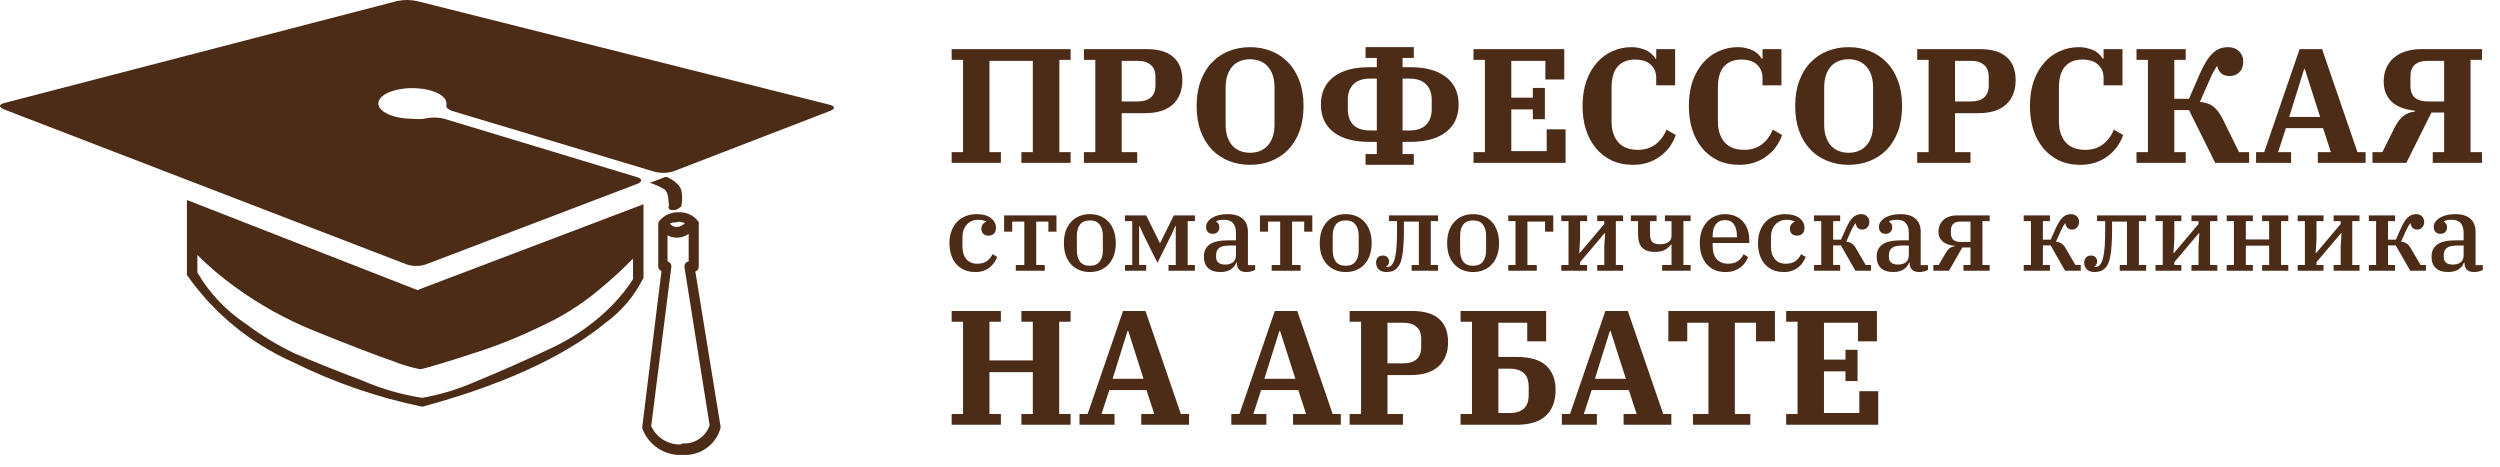
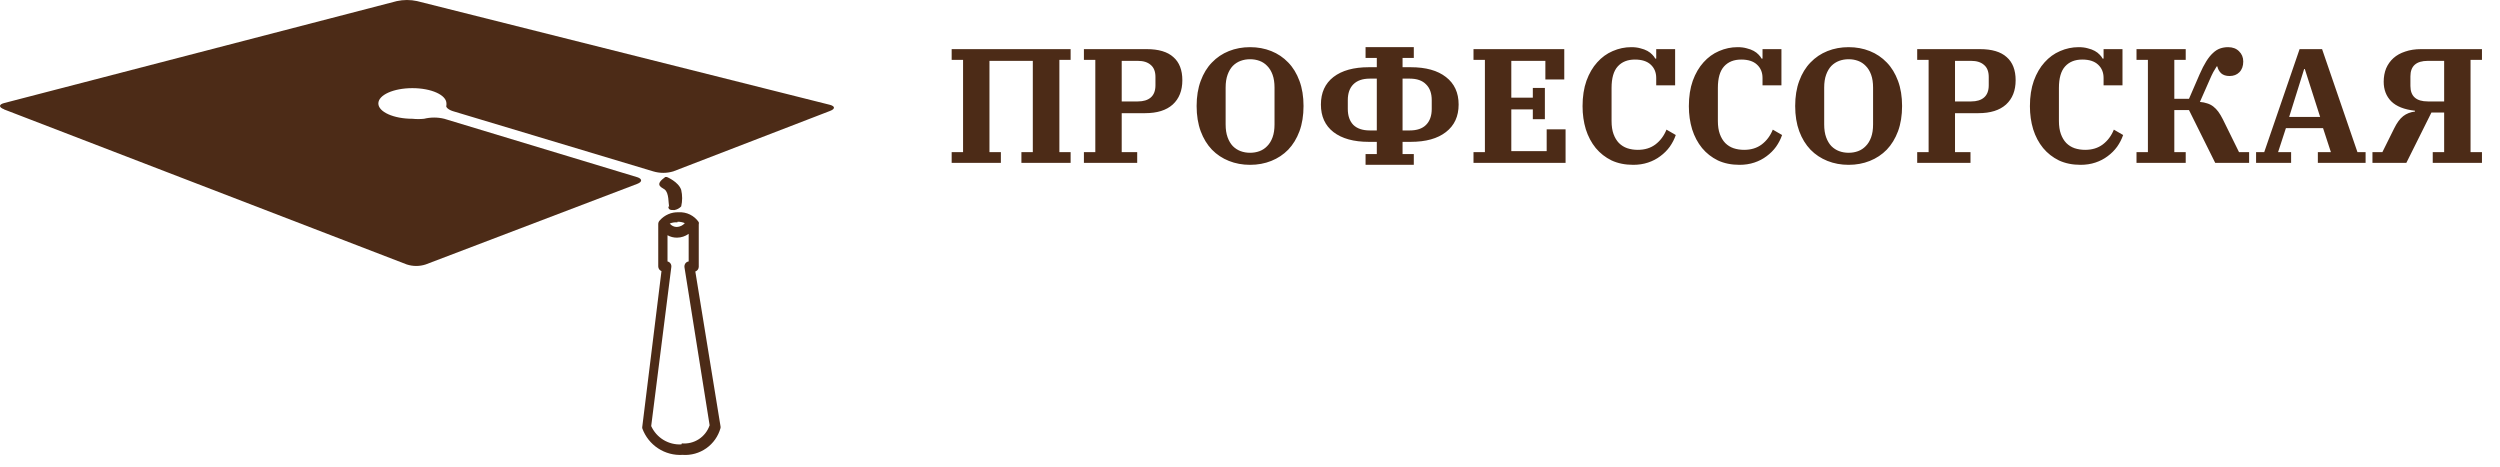
<svg xmlns="http://www.w3.org/2000/svg" width="209" height="39" viewBox="0 0 209 39" fill="none">
  <path d="M0.314 9.137L34.005 22.108C34.519 22.277 35.074 22.277 35.588 22.108L53.276 15.37C53.714 15.202 53.697 14.949 53.276 14.814L37.138 9.929C36.585 9.794 36.007 9.794 35.453 9.929C35.129 9.963 34.801 9.963 34.476 9.929C32.91 9.929 31.63 9.356 31.63 8.649C31.63 7.941 32.893 7.369 34.476 7.369C36.06 7.369 37.323 7.941 37.323 8.649V8.801C37.222 8.952 37.509 9.205 37.963 9.323L54.607 14.326C55.156 14.492 55.742 14.492 56.291 14.326L69.397 9.272C69.835 9.104 69.818 8.885 69.397 8.767L34.864 0.091C34.309 -0.03 33.734 -0.03 33.179 0.091L0.347 8.615C-0.107 8.733 -0.124 8.969 0.347 9.137" fill="#4C2B17" />
-   <path d="M55.87 17.256C55.87 17.593 56.14 17.559 56.392 17.559C56.605 17.518 56.799 17.413 56.948 17.256C57.054 16.802 57.054 16.329 56.948 15.875C56.729 15.201 55.752 14.797 55.752 14.797H55.617L54.32 15.285C54.759 15.415 55.178 15.602 55.567 15.841C55.938 16.145 55.87 16.97 55.938 17.29" fill="#4C2B17" />
+   <path d="M55.87 17.256C55.87 17.593 56.14 17.559 56.392 17.559C56.605 17.518 56.799 17.413 56.948 17.256C57.054 16.802 57.054 16.329 56.948 15.875C56.729 15.201 55.752 14.797 55.752 14.797H55.617C54.759 15.415 55.178 15.602 55.567 15.841C55.938 16.145 55.87 16.97 55.938 17.29" fill="#4C2B17" />
  <path d="M56.967 37.152C56.44 37.181 55.917 37.051 55.466 36.777C55.014 36.503 54.657 36.099 54.44 35.619L56.124 22.311C56.136 22.209 56.109 22.107 56.05 22.023C55.991 21.939 55.904 21.88 55.804 21.856V19.666C56.046 19.801 56.319 19.871 56.596 19.868C56.947 19.866 57.289 19.754 57.573 19.548V21.856C57.476 21.87 57.386 21.918 57.321 21.991C57.282 22.037 57.253 22.091 57.236 22.149C57.219 22.207 57.213 22.267 57.219 22.328L59.325 35.551C59.164 36.028 58.848 36.438 58.426 36.713C58.004 36.988 57.502 37.113 57.001 37.067L56.967 37.152ZM56.647 18.537C56.855 18.533 57.062 18.573 57.253 18.655C57.168 18.751 57.064 18.828 56.949 18.883C56.833 18.938 56.707 18.97 56.579 18.975C56.466 18.975 56.354 18.949 56.252 18.899C56.15 18.85 56.06 18.778 55.99 18.689C56.192 18.605 56.411 18.57 56.63 18.588L56.647 18.537ZM58.129 22.698C58.211 22.671 58.282 22.619 58.333 22.549C58.384 22.48 58.413 22.397 58.416 22.311V18.773C58.431 18.707 58.431 18.638 58.416 18.571C58.23 18.3 57.977 18.081 57.682 17.936C57.387 17.792 57.059 17.726 56.731 17.746C56.436 17.735 56.143 17.789 55.872 17.906C55.601 18.023 55.359 18.198 55.164 18.419C55.123 18.458 55.089 18.505 55.066 18.557C55.043 18.609 55.03 18.666 55.029 18.723V22.277C55.031 22.361 55.057 22.443 55.105 22.512C55.153 22.581 55.221 22.634 55.299 22.665L53.699 35.636C53.684 35.696 53.684 35.76 53.699 35.821C53.948 36.502 54.41 37.085 55.017 37.483C55.624 37.881 56.343 38.072 57.068 38.028C57.773 38.077 58.474 37.88 59.051 37.472C59.628 37.064 60.046 36.468 60.235 35.787C60.244 35.737 60.244 35.686 60.235 35.636L58.129 22.698Z" fill="#4C2B17" />
-   <path d="M53.797 23.305V20.189V17.073L34.896 24.249L15.625 16.719V19.852V22.985C17.863 26.182 20.933 28.704 24.503 30.279C27.928 31.977 31.557 33.229 35.3 34.002C43.37 31.829 47.985 29.151 50.596 27.011C51.944 26.034 53.037 24.745 53.78 23.255L53.797 23.305ZM39.613 31.964C38.23 32.561 36.783 32.996 35.3 33.261C33.56 32.992 31.861 32.499 30.247 31.796C28.023 30.97 25.699 30.01 24.536 29.504C23.138 28.823 21.806 28.011 20.561 27.079C18.897 25.976 17.509 24.506 16.501 22.783C16.501 22.412 16.501 22.109 16.501 21.873C16.501 21.638 16.501 21.452 16.501 21.318C17.489 22.299 18.554 23.2 19.685 24.013C21.695 25.469 23.872 26.679 26.17 27.618C29.337 28.898 31.494 29.724 32.908 30.212C33.627 30.5 34.372 30.72 35.132 30.869C35.3 30.869 37.221 30.313 39.411 29.589C41.44 28.958 43.417 28.17 45.324 27.23C47.008 26.459 48.583 25.468 50.007 24.282C50.989 23.479 51.928 22.625 52.82 21.722L52.921 21.621C52.921 21.806 52.921 22.076 52.921 22.379C52.921 22.682 52.921 23.019 52.921 23.339C52.428 24.099 51.864 24.809 51.236 25.462C49.84 26.889 48.211 28.068 46.419 28.948C43.976 30.111 41.584 31.155 39.613 31.964Z" fill="#4C2B17" />
  <path d="M79.559 12.717H80.512V5.006H79.559V4.107H89.504V5.006H88.564V12.717H89.504V13.616H85.39V12.717H86.343V5.088H82.719V12.717H83.673V13.616H79.559V12.717ZM90.615 12.717H91.568V5.006H90.615V4.107H95.86C96.859 4.107 97.604 4.329 98.094 4.774C98.594 5.21 98.844 5.855 98.844 6.709C98.844 7.572 98.576 8.249 98.04 8.739C97.504 9.22 96.737 9.461 95.737 9.461H93.775V12.717H95.07V13.616H90.615V12.717ZM93.775 8.48H95.124C95.588 8.48 95.946 8.371 96.201 8.153C96.464 7.926 96.596 7.586 96.596 7.131V6.437C96.596 5.982 96.464 5.646 96.201 5.428C95.946 5.201 95.588 5.088 95.124 5.088H93.775V8.48ZM104.507 12.772C104.788 12.772 105.052 12.726 105.297 12.636C105.542 12.545 105.756 12.404 105.937 12.213C106.128 12.022 106.278 11.777 106.387 11.477C106.496 11.178 106.55 10.819 106.55 10.401V7.322C106.55 6.904 106.496 6.546 106.387 6.246C106.278 5.946 106.128 5.701 105.937 5.51C105.756 5.319 105.542 5.179 105.297 5.088C105.052 4.997 104.788 4.952 104.507 4.952C104.225 4.952 103.962 4.997 103.716 5.088C103.471 5.179 103.253 5.319 103.062 5.51C102.881 5.701 102.736 5.946 102.627 6.246C102.518 6.546 102.463 6.904 102.463 7.322V10.401C102.463 10.819 102.518 11.178 102.627 11.477C102.736 11.777 102.881 12.022 103.062 12.213C103.253 12.404 103.471 12.545 103.716 12.636C103.962 12.726 104.225 12.772 104.507 12.772ZM104.507 13.78C103.871 13.78 103.28 13.671 102.736 13.453C102.191 13.235 101.718 12.922 101.319 12.513C100.919 12.095 100.606 11.582 100.379 10.973C100.152 10.356 100.038 9.652 100.038 8.862C100.038 8.071 100.152 7.372 100.379 6.764C100.606 6.146 100.919 5.633 101.319 5.224C101.718 4.806 102.191 4.488 102.736 4.27C103.28 4.052 103.871 3.943 104.507 3.943C105.142 3.943 105.733 4.052 106.278 4.27C106.823 4.488 107.295 4.806 107.695 5.224C108.094 5.633 108.408 6.146 108.635 6.764C108.862 7.372 108.975 8.071 108.975 8.862C108.975 9.652 108.862 10.356 108.635 10.973C108.408 11.582 108.094 12.095 107.695 12.513C107.295 12.922 106.823 13.235 106.278 13.453C105.733 13.671 105.142 13.78 104.507 13.78ZM114.161 12.881H115.101V11.859H114.434C113.171 11.859 112.186 11.586 111.477 11.041C110.778 10.496 110.428 9.729 110.428 8.739C110.428 7.749 110.778 6.982 111.477 6.437C112.186 5.892 113.171 5.619 114.434 5.619H115.101V4.843H114.161V3.943H118.194V4.843H117.254V5.619H117.935C119.198 5.619 120.179 5.892 120.878 6.437C121.586 6.982 121.941 7.749 121.941 8.739C121.941 9.729 121.586 10.496 120.878 11.041C120.179 11.586 119.198 11.859 117.935 11.859H117.254V12.881H118.194V13.78H114.161V12.881ZM115.101 10.905V6.573H114.515C113.916 6.573 113.457 6.732 113.139 7.05C112.831 7.358 112.676 7.799 112.676 8.371V9.107C112.676 9.679 112.831 10.124 113.139 10.442C113.457 10.751 113.916 10.905 114.515 10.905H115.101ZM117.853 10.905C118.453 10.905 118.907 10.751 119.216 10.442C119.534 10.124 119.693 9.679 119.693 9.107V8.371C119.693 7.799 119.534 7.358 119.216 7.05C118.907 6.732 118.453 6.573 117.853 6.573H117.254V10.905H117.853ZM123.185 12.717H124.138V5.006H123.185V4.107H130.773V6.641H129.193V5.088H126.345V8.167H128.144V7.349H129.152V9.965H128.144V9.148H126.345V12.636H129.302V10.81H130.882V13.616H123.185V12.717ZM136.539 13.78C135.858 13.78 135.254 13.657 134.727 13.412C134.209 13.158 133.769 12.813 133.405 12.377C133.042 11.932 132.765 11.409 132.574 10.81C132.393 10.21 132.302 9.566 132.302 8.875C132.302 8.076 132.411 7.368 132.629 6.75C132.856 6.132 133.156 5.619 133.528 5.21C133.9 4.793 134.332 4.479 134.822 4.27C135.322 4.052 135.839 3.943 136.375 3.943C136.666 3.943 136.92 3.975 137.138 4.039C137.365 4.093 137.561 4.166 137.724 4.257C137.888 4.348 138.024 4.452 138.133 4.57C138.242 4.679 138.324 4.788 138.378 4.897H138.46V4.107H140.04V7.131H138.46V6.518C138.46 6.055 138.305 5.683 137.997 5.401C137.697 5.12 137.256 4.979 136.675 4.979C136.067 4.979 135.59 5.17 135.245 5.551C134.899 5.932 134.727 6.532 134.727 7.349V10.115C134.727 10.542 134.781 10.905 134.89 11.205C134.999 11.505 135.149 11.754 135.34 11.954C135.54 12.154 135.771 12.299 136.035 12.39C136.307 12.481 136.602 12.527 136.92 12.527C137.502 12.527 137.992 12.377 138.392 12.077C138.8 11.768 139.109 11.355 139.318 10.837L140.095 11.287C139.977 11.632 139.809 11.959 139.591 12.268C139.373 12.567 139.109 12.831 138.8 13.058C138.501 13.285 138.16 13.462 137.779 13.589C137.397 13.716 136.984 13.78 136.539 13.78ZM145.426 13.78C144.745 13.78 144.141 13.657 143.614 13.412C143.097 13.158 142.656 12.813 142.293 12.377C141.93 11.932 141.653 11.409 141.462 10.81C141.28 10.21 141.189 9.566 141.189 8.875C141.189 8.076 141.298 7.368 141.516 6.75C141.743 6.132 142.043 5.619 142.415 5.21C142.788 4.793 143.219 4.479 143.71 4.27C144.209 4.052 144.727 3.943 145.263 3.943C145.554 3.943 145.808 3.975 146.026 4.039C146.253 4.093 146.448 4.166 146.612 4.257C146.775 4.348 146.911 4.452 147.02 4.57C147.129 4.679 147.211 4.788 147.266 4.897H147.347V4.107H148.928V7.131H147.347V6.518C147.347 6.055 147.193 5.683 146.884 5.401C146.584 5.12 146.144 4.979 145.563 4.979C144.954 4.979 144.477 5.17 144.132 5.551C143.787 5.932 143.614 6.532 143.614 7.349V10.115C143.614 10.542 143.669 10.905 143.778 11.205C143.887 11.505 144.037 11.754 144.227 11.954C144.427 12.154 144.659 12.299 144.922 12.39C145.195 12.481 145.49 12.527 145.808 12.527C146.389 12.527 146.88 12.377 147.279 12.077C147.688 11.768 147.997 11.355 148.206 10.837L148.982 11.287C148.864 11.632 148.696 11.959 148.478 12.268C148.26 12.567 147.997 12.831 147.688 13.058C147.388 13.285 147.048 13.462 146.666 13.589C146.285 13.716 145.871 13.78 145.426 13.78ZM154.545 12.772C154.827 12.772 155.09 12.726 155.336 12.636C155.581 12.545 155.794 12.404 155.976 12.213C156.167 12.022 156.317 11.777 156.426 11.477C156.535 11.178 156.589 10.819 156.589 10.401V7.322C156.589 6.904 156.535 6.546 156.426 6.246C156.317 5.946 156.167 5.701 155.976 5.51C155.794 5.319 155.581 5.179 155.336 5.088C155.09 4.997 154.827 4.952 154.545 4.952C154.264 4.952 154.001 4.997 153.755 5.088C153.51 5.179 153.292 5.319 153.101 5.51C152.92 5.701 152.774 5.946 152.665 6.246C152.556 6.546 152.502 6.904 152.502 7.322V10.401C152.502 10.819 152.556 11.178 152.665 11.477C152.774 11.777 152.92 12.022 153.101 12.213C153.292 12.404 153.51 12.545 153.755 12.636C154.001 12.726 154.264 12.772 154.545 12.772ZM154.545 13.78C153.91 13.78 153.319 13.671 152.774 13.453C152.229 13.235 151.757 12.922 151.357 12.513C150.958 12.095 150.644 11.582 150.417 10.973C150.19 10.356 150.077 9.652 150.077 8.862C150.077 8.071 150.19 7.372 150.417 6.764C150.644 6.146 150.958 5.633 151.357 5.224C151.757 4.806 152.229 4.488 152.774 4.27C153.319 4.052 153.91 3.943 154.545 3.943C155.181 3.943 155.772 4.052 156.317 4.27C156.862 4.488 157.334 4.806 157.734 5.224C158.133 5.633 158.446 6.146 158.674 6.764C158.901 7.372 159.014 8.071 159.014 8.862C159.014 9.652 158.901 10.356 158.674 10.973C158.446 11.582 158.133 12.095 157.734 12.513C157.334 12.922 156.862 13.235 156.317 13.453C155.772 13.671 155.181 13.78 154.545 13.78ZM160.278 12.717H161.232V5.006H160.278V4.107H165.523C166.522 4.107 167.267 4.329 167.758 4.774C168.257 5.21 168.507 5.855 168.507 6.709C168.507 7.572 168.239 8.249 167.703 8.739C167.167 9.22 166.4 9.461 165.401 9.461H163.439V12.717H164.733V13.616H160.278V12.717ZM163.439 8.48H164.788C165.251 8.48 165.61 8.371 165.864 8.153C166.127 7.926 166.259 7.586 166.259 7.131V6.437C166.259 5.982 166.127 5.646 165.864 5.428C165.61 5.201 165.251 5.088 164.788 5.088H163.439V8.48ZM173.938 13.78C173.257 13.78 172.653 13.657 172.126 13.412C171.609 13.158 171.168 12.813 170.805 12.377C170.441 11.932 170.164 11.409 169.974 10.81C169.792 10.21 169.701 9.566 169.701 8.875C169.701 8.076 169.81 7.368 170.028 6.75C170.255 6.132 170.555 5.619 170.927 5.21C171.3 4.793 171.731 4.479 172.222 4.27C172.721 4.052 173.239 3.943 173.775 3.943C174.065 3.943 174.32 3.975 174.538 4.039C174.765 4.093 174.96 4.166 175.124 4.257C175.287 4.348 175.423 4.452 175.532 4.57C175.641 4.679 175.723 4.788 175.778 4.897H175.859V4.107H177.44V7.131H175.859V6.518C175.859 6.055 175.705 5.683 175.396 5.401C175.096 5.12 174.656 4.979 174.075 4.979C173.466 4.979 172.989 5.17 172.644 5.551C172.299 5.932 172.126 6.532 172.126 7.349V10.115C172.126 10.542 172.181 10.905 172.29 11.205C172.399 11.505 172.549 11.754 172.739 11.954C172.939 12.154 173.171 12.299 173.434 12.39C173.707 12.481 174.002 12.527 174.32 12.527C174.901 12.527 175.391 12.377 175.791 12.077C176.2 11.768 176.509 11.355 176.718 10.837L177.494 11.287C177.376 11.632 177.208 11.959 176.99 12.268C176.772 12.567 176.509 12.831 176.2 13.058C175.9 13.285 175.56 13.462 175.178 13.589C174.797 13.716 174.383 13.78 173.938 13.78ZM178.612 12.717H179.565V5.006H178.612V4.107H182.726V5.006H181.773V8.262H182.999L183.884 6.219C184.075 5.783 184.261 5.419 184.443 5.129C184.625 4.838 184.811 4.606 185.001 4.434C185.192 4.252 185.392 4.125 185.601 4.052C185.81 3.98 186.032 3.943 186.268 3.943C186.65 3.943 186.954 4.057 187.181 4.284C187.417 4.511 187.536 4.797 187.536 5.142C187.536 5.524 187.427 5.823 187.209 6.041C187 6.25 186.727 6.355 186.391 6.355C186.091 6.355 185.855 6.278 185.683 6.123C185.519 5.96 185.415 5.769 185.369 5.551H185.315C185.233 5.678 185.138 5.837 185.029 6.028C184.929 6.219 184.829 6.432 184.729 6.668L183.912 8.521C184.139 8.539 184.343 8.58 184.525 8.644C184.706 8.698 184.874 8.784 185.029 8.902C185.183 9.021 185.324 9.166 185.451 9.338C185.578 9.511 185.705 9.724 185.833 9.979L187.181 12.717H188.026V13.616H185.192L182.999 9.202H181.773V12.717H182.726V13.616H178.612V12.717ZM188.608 12.717H189.29L192.246 4.107H194.126L197.082 12.717H197.764V13.616H193.772V12.717H194.862L194.208 10.714H191.101L190.448 12.717H191.537V13.616H188.608V12.717ZM191.374 9.774H193.963L192.682 5.769H192.627L191.374 9.774ZM198.337 12.717H199.168L200.149 10.742C200.385 10.26 200.639 9.915 200.912 9.706C201.184 9.497 201.511 9.37 201.892 9.325V9.257C200.993 9.157 200.33 8.893 199.903 8.467C199.486 8.04 199.277 7.495 199.277 6.832C199.277 6.423 199.345 6.051 199.481 5.714C199.626 5.378 199.831 5.092 200.094 4.856C200.357 4.62 200.684 4.438 201.075 4.311C201.466 4.175 201.906 4.107 202.397 4.107H207.492V5.006H206.538V12.717H207.492V13.616H203.377V12.717H204.331V9.407H203.268L201.17 13.616H198.337V12.717ZM204.331 5.088H202.969C201.997 5.088 201.511 5.519 201.511 6.382V7.186C201.511 8.049 201.997 8.48 202.969 8.48H204.331V5.088Z" fill="#4C2B17" />
-   <path d="M81.546 22.742C81.196 22.742 80.884 22.683 80.612 22.564C80.345 22.445 80.119 22.279 79.935 22.066C79.752 21.852 79.612 21.597 79.517 21.301C79.422 21.004 79.375 20.678 79.375 20.322C79.375 19.943 79.431 19.605 79.544 19.308C79.657 19.006 79.814 18.75 80.016 18.543C80.217 18.335 80.454 18.178 80.727 18.071C81.006 17.959 81.308 17.902 81.635 17.902C82.145 17.902 82.542 18.009 82.827 18.223C83.117 18.436 83.263 18.709 83.263 19.041C83.263 19.249 83.206 19.412 83.094 19.53C82.981 19.643 82.83 19.699 82.64 19.699C82.444 19.699 82.296 19.646 82.195 19.539C82.094 19.427 82.044 19.287 82.044 19.121C82.044 18.985 82.079 18.866 82.151 18.765C82.222 18.664 82.314 18.59 82.427 18.543V18.498C82.355 18.469 82.266 18.442 82.16 18.418C82.053 18.389 81.919 18.374 81.759 18.374C81.564 18.374 81.386 18.409 81.225 18.481C81.065 18.552 80.929 18.653 80.816 18.783C80.704 18.908 80.615 19.059 80.549 19.237C80.49 19.415 80.46 19.613 80.46 19.833V20.607C80.46 21.052 80.57 21.405 80.79 21.666C81.009 21.921 81.308 22.048 81.688 22.048C82.044 22.048 82.32 21.971 82.515 21.817C82.717 21.663 82.871 21.473 82.978 21.247L83.361 21.479C83.307 21.633 83.23 21.784 83.129 21.932C83.028 22.081 82.904 22.217 82.756 22.342C82.607 22.46 82.432 22.558 82.231 22.635C82.029 22.706 81.801 22.742 81.546 22.742ZM84.921 22.155H85.633V18.525H84.619V19.37H83.943V18.009H88.32V19.37H87.644V18.525H86.629V22.155H87.341V22.635H84.921V22.155ZM91.111 22.217C91.485 22.217 91.758 22.102 91.93 21.87C92.108 21.639 92.197 21.33 92.197 20.945V19.699C92.197 19.314 92.108 19.006 91.93 18.774C91.758 18.543 91.485 18.427 91.111 18.427C90.738 18.427 90.462 18.543 90.284 18.774C90.112 19.006 90.026 19.314 90.026 19.699V20.945C90.026 21.33 90.112 21.639 90.284 21.87C90.462 22.102 90.738 22.217 91.111 22.217ZM91.111 22.742C90.785 22.742 90.489 22.686 90.222 22.573C89.955 22.46 89.726 22.3 89.537 22.093C89.347 21.885 89.198 21.633 89.092 21.336C88.991 21.034 88.941 20.696 88.941 20.322C88.941 19.948 88.991 19.613 89.092 19.317C89.198 19.014 89.347 18.759 89.537 18.552C89.726 18.344 89.955 18.184 90.222 18.071C90.489 17.959 90.785 17.902 91.111 17.902C91.438 17.902 91.734 17.959 92.001 18.071C92.268 18.184 92.496 18.344 92.686 18.552C92.876 18.759 93.021 19.014 93.122 19.317C93.229 19.613 93.282 19.948 93.282 20.322C93.282 20.696 93.229 21.034 93.122 21.336C93.021 21.633 92.876 21.885 92.686 22.093C92.496 22.3 92.268 22.46 92.001 22.573C91.734 22.686 91.438 22.742 91.111 22.742ZM94.049 22.155H94.654V18.489H94.049V18.009H95.82L96.959 20.304H96.994L98.133 18.009H99.894V18.489H99.29V22.155H99.894V22.635H97.688V22.155H98.293V18.89H98.257L97.955 19.575L96.763 21.968L95.571 19.575L95.268 18.89H95.233V22.155H95.82V22.635H94.049V22.155ZM102.039 22.742C101.577 22.742 101.227 22.629 100.99 22.404C100.758 22.173 100.643 21.858 100.643 21.461C100.643 21.01 100.803 20.669 101.123 20.438C101.443 20.206 101.965 20.091 102.689 20.091H103.329V19.486C103.329 19.124 103.249 18.848 103.089 18.659C102.929 18.469 102.677 18.374 102.333 18.374C102.042 18.374 101.823 18.415 101.675 18.498V18.534C101.74 18.564 101.799 18.617 101.852 18.694C101.912 18.765 101.941 18.866 101.941 18.997C101.941 19.163 101.891 19.296 101.79 19.397C101.695 19.498 101.556 19.548 101.372 19.548C101.218 19.548 101.087 19.498 100.981 19.397C100.88 19.29 100.829 19.148 100.829 18.97C100.829 18.834 100.868 18.703 100.945 18.578C101.028 18.448 101.147 18.332 101.301 18.232C101.455 18.131 101.642 18.051 101.861 17.991C102.087 17.932 102.345 17.902 102.635 17.902C103.193 17.902 103.614 18.033 103.899 18.294C104.183 18.555 104.326 18.919 104.326 19.388V22.164H104.931V22.564C104.848 22.611 104.741 22.653 104.61 22.689C104.48 22.724 104.341 22.742 104.192 22.742C103.919 22.742 103.718 22.674 103.587 22.537C103.463 22.395 103.4 22.214 103.4 21.995V21.95H103.356C103.314 22.051 103.261 22.149 103.196 22.244C103.131 22.333 103.045 22.416 102.938 22.493C102.837 22.57 102.712 22.629 102.564 22.671C102.416 22.718 102.241 22.742 102.039 22.742ZM102.431 22.119C102.692 22.119 102.905 22.057 103.071 21.932C103.243 21.808 103.329 21.603 103.329 21.319V20.527H102.796C102.374 20.527 102.081 20.595 101.915 20.731C101.749 20.868 101.666 21.064 101.666 21.319V21.488C101.666 21.701 101.734 21.861 101.87 21.968C102.007 22.069 102.194 22.119 102.431 22.119ZM106.311 22.155H107.023V18.525H106.008V19.37H105.332V18.009H109.709V19.37H109.033V18.525H108.019V22.155H108.731V22.635H106.311V22.155ZM112.501 22.217C112.875 22.217 113.147 22.102 113.319 21.87C113.497 21.639 113.586 21.33 113.586 20.945V19.699C113.586 19.314 113.497 19.006 113.319 18.774C113.147 18.543 112.875 18.427 112.501 18.427C112.127 18.427 111.851 18.543 111.674 18.774C111.502 19.006 111.416 19.314 111.416 19.699V20.945C111.416 21.33 111.502 21.639 111.674 21.87C111.851 22.102 112.127 22.217 112.501 22.217ZM112.501 22.742C112.175 22.742 111.878 22.686 111.611 22.573C111.344 22.46 111.116 22.3 110.926 22.093C110.736 21.885 110.588 21.633 110.481 21.336C110.381 21.034 110.33 20.696 110.33 20.322C110.33 19.948 110.381 19.613 110.481 19.317C110.588 19.014 110.736 18.759 110.926 18.552C111.116 18.344 111.344 18.184 111.611 18.071C111.878 17.959 112.175 17.902 112.501 17.902C112.827 17.902 113.124 17.959 113.391 18.071C113.657 18.184 113.886 18.344 114.076 18.552C114.265 18.759 114.411 19.014 114.512 19.317C114.618 19.613 114.672 19.948 114.672 20.322C114.672 20.696 114.618 21.034 114.512 21.336C114.411 21.633 114.265 21.885 114.076 22.093C113.886 22.3 113.657 22.46 113.391 22.573C113.124 22.686 112.827 22.742 112.501 22.742ZM115.911 22.742C115.626 22.742 115.409 22.668 115.261 22.52C115.113 22.365 115.039 22.181 115.039 21.968C115.039 21.784 115.089 21.639 115.19 21.532C115.291 21.419 115.43 21.363 115.608 21.363C115.768 21.363 115.893 21.41 115.982 21.505C116.077 21.594 116.124 21.713 116.124 21.861C116.124 21.962 116.1 22.048 116.053 22.119C116.011 22.19 115.958 22.241 115.893 22.27V22.306C115.911 22.312 115.928 22.315 115.946 22.315C115.97 22.315 115.991 22.315 116.009 22.315C116.127 22.315 116.231 22.27 116.32 22.181C116.385 22.116 116.444 22.027 116.498 21.915C116.557 21.802 116.608 21.636 116.649 21.416C116.697 21.191 116.732 20.9 116.756 20.545C116.78 20.183 116.791 19.72 116.791 19.157V18.489H116.115V18.009H120.217V18.489H119.612V22.155H120.217V22.635H118.01V22.155H118.615V18.525H117.37V19.121C117.37 19.691 117.355 20.165 117.325 20.545C117.301 20.924 117.263 21.238 117.21 21.488C117.162 21.737 117.1 21.935 117.023 22.084C116.946 22.226 116.857 22.348 116.756 22.448C116.655 22.549 116.53 22.623 116.382 22.671C116.24 22.718 116.083 22.742 115.911 22.742ZM123.152 22.217C123.526 22.217 123.799 22.102 123.971 21.87C124.149 21.639 124.238 21.33 124.238 20.945V19.699C124.238 19.314 124.149 19.006 123.971 18.774C123.799 18.543 123.526 18.427 123.152 18.427C122.779 18.427 122.503 18.543 122.325 18.774C122.153 19.006 122.067 19.314 122.067 19.699V20.945C122.067 21.33 122.153 21.639 122.325 21.87C122.503 22.102 122.779 22.217 123.152 22.217ZM123.152 22.742C122.826 22.742 122.53 22.686 122.263 22.573C121.996 22.46 121.768 22.3 121.578 22.093C121.388 21.885 121.24 21.633 121.133 21.336C121.032 21.034 120.982 20.696 120.982 20.322C120.982 19.948 121.032 19.613 121.133 19.317C121.24 19.014 121.388 18.759 121.578 18.552C121.768 18.344 121.996 18.184 122.263 18.071C122.53 17.959 122.826 17.902 123.152 17.902C123.479 17.902 123.775 17.959 124.042 18.071C124.309 18.184 124.537 18.344 124.727 18.552C124.917 18.759 125.062 19.014 125.163 19.317C125.27 19.613 125.323 19.948 125.323 20.322C125.323 20.696 125.27 21.034 125.163 21.336C125.062 21.633 124.917 21.885 124.727 22.093C124.537 22.3 124.309 22.46 124.042 22.573C123.775 22.686 123.479 22.742 123.152 22.742ZM126.091 22.155H126.696V18.489H126.091V18.009H129.854V19.37H129.169V18.525H127.692V22.155H128.475V22.635H126.091V22.155ZM130.522 22.155H131.127V18.489H130.522V18.009H132.683V18.489H132.096V20.002L132.025 21.158H132.061L134.116 18.73V18.489H133.529V18.009H135.69V18.489H135.085V22.155H135.69V22.635H133.529V22.155H134.116V20.642L134.187 19.486H134.151L132.096 21.915V22.155H132.683V22.635H130.522V22.155ZM138.955 22.155H139.738V20.429H139.702C139.554 20.631 139.373 20.788 139.16 20.9C138.946 21.007 138.679 21.061 138.359 21.061C137.879 21.061 137.523 20.945 137.291 20.714C137.06 20.476 136.944 20.106 136.944 19.602V18.489H136.339V18.009H138.492V18.489H137.941V19.539C137.941 19.86 138.003 20.088 138.128 20.224C138.258 20.355 138.475 20.42 138.777 20.42C139.062 20.42 139.293 20.361 139.471 20.242C139.649 20.123 139.738 19.96 139.738 19.753V18.489H139.186V18.009H141.339V18.489H140.734V22.155H141.339V22.635H138.955V22.155ZM144.264 22.742C143.92 22.742 143.615 22.686 143.348 22.573C143.081 22.454 142.856 22.288 142.672 22.075C142.488 21.861 142.345 21.606 142.245 21.31C142.15 21.013 142.102 20.684 142.102 20.322C142.102 19.954 142.153 19.622 142.254 19.326C142.36 19.029 142.506 18.777 142.689 18.57C142.879 18.356 143.102 18.193 143.357 18.08C143.618 17.962 143.902 17.902 144.211 17.902C144.525 17.902 144.807 17.956 145.056 18.062C145.305 18.163 145.516 18.309 145.688 18.498C145.866 18.688 146.002 18.916 146.097 19.183C146.192 19.45 146.239 19.747 146.239 20.073V20.313H143.179V20.598C143.179 21.061 143.294 21.419 143.526 21.674C143.757 21.924 144.068 22.048 144.46 22.048C144.804 22.048 145.08 21.974 145.287 21.826C145.501 21.672 145.658 21.482 145.759 21.256L146.141 21.488C146.088 21.642 146.008 21.793 145.901 21.941C145.8 22.09 145.673 22.223 145.519 22.342C145.364 22.46 145.183 22.558 144.976 22.635C144.768 22.706 144.531 22.742 144.264 22.742ZM143.179 19.842H145.207V19.744C145.207 19.317 145.124 18.988 144.958 18.756C144.798 18.519 144.549 18.401 144.211 18.401C143.879 18.401 143.624 18.516 143.446 18.747C143.268 18.973 143.179 19.299 143.179 19.726V19.842ZM149.138 22.742C148.788 22.742 148.477 22.683 148.204 22.564C147.937 22.445 147.712 22.279 147.528 22.066C147.344 21.852 147.205 21.597 147.11 21.301C147.015 21.004 146.968 20.678 146.968 20.322C146.968 19.943 147.024 19.605 147.137 19.308C147.249 19.006 147.407 18.75 147.608 18.543C147.81 18.335 148.047 18.178 148.32 18.071C148.599 17.959 148.901 17.902 149.227 17.902C149.737 17.902 150.135 18.009 150.419 18.223C150.71 18.436 150.855 18.709 150.855 19.041C150.855 19.249 150.799 19.412 150.686 19.53C150.574 19.643 150.422 19.699 150.233 19.699C150.037 19.699 149.889 19.646 149.788 19.539C149.687 19.427 149.637 19.287 149.637 19.121C149.637 18.985 149.672 18.866 149.743 18.765C149.815 18.664 149.906 18.59 150.019 18.543V18.498C149.948 18.469 149.859 18.442 149.752 18.418C149.645 18.389 149.512 18.374 149.352 18.374C149.156 18.374 148.978 18.409 148.818 18.481C148.658 18.552 148.522 18.653 148.409 18.783C148.296 18.908 148.207 19.059 148.142 19.237C148.083 19.415 148.053 19.613 148.053 19.833V20.607C148.053 21.052 148.163 21.405 148.382 21.666C148.602 21.921 148.901 22.048 149.281 22.048C149.637 22.048 149.912 21.971 150.108 21.817C150.31 21.663 150.464 21.473 150.571 21.247L150.953 21.479C150.9 21.633 150.823 21.784 150.722 21.932C150.621 22.081 150.497 22.217 150.348 22.342C150.2 22.46 150.025 22.558 149.823 22.635C149.622 22.706 149.393 22.742 149.138 22.742ZM151.651 22.155H152.256V18.489H151.651V18.009H153.839V18.489H153.252V20.038H153.902L154.347 19.05C154.536 18.629 154.729 18.332 154.925 18.16C155.121 17.988 155.343 17.902 155.592 17.902C155.8 17.902 155.966 17.965 156.09 18.089C156.215 18.208 156.277 18.362 156.277 18.552C156.277 18.741 156.221 18.896 156.108 19.014C156.001 19.133 155.865 19.192 155.699 19.192C155.539 19.192 155.411 19.148 155.316 19.059C155.221 18.964 155.162 18.836 155.138 18.676H155.103C155.049 18.747 154.993 18.834 154.934 18.934C154.874 19.035 154.815 19.151 154.756 19.281L154.347 20.206C154.536 20.224 154.694 20.278 154.818 20.367C154.949 20.45 155.061 20.58 155.156 20.758L155.975 22.155H156.419V22.635H155.112L153.902 20.518H153.252V22.155H153.839V22.635H151.651V22.155ZM158.286 22.742C157.823 22.742 157.473 22.629 157.236 22.404C157.005 22.173 156.889 21.858 156.889 21.461C156.889 21.01 157.049 20.669 157.369 20.438C157.69 20.206 158.212 20.091 158.935 20.091H159.576V19.486C159.576 19.124 159.496 18.848 159.335 18.659C159.175 18.469 158.923 18.374 158.579 18.374C158.289 18.374 158.069 18.415 157.921 18.498V18.534C157.986 18.564 158.045 18.617 158.099 18.694C158.158 18.765 158.188 18.866 158.188 18.997C158.188 19.163 158.137 19.296 158.037 19.397C157.942 19.498 157.802 19.548 157.618 19.548C157.464 19.548 157.334 19.498 157.227 19.397C157.126 19.29 157.076 19.148 157.076 18.97C157.076 18.834 157.114 18.703 157.191 18.578C157.274 18.448 157.393 18.332 157.547 18.232C157.701 18.131 157.888 18.051 158.108 17.991C158.333 17.932 158.591 17.902 158.882 17.902C159.439 17.902 159.86 18.033 160.145 18.294C160.43 18.555 160.572 18.919 160.572 19.388V22.164H161.177V22.564C161.094 22.611 160.987 22.653 160.857 22.689C160.726 22.724 160.587 22.742 160.439 22.742C160.166 22.742 159.964 22.674 159.834 22.537C159.709 22.395 159.647 22.214 159.647 21.995V21.95H159.602C159.561 22.051 159.507 22.149 159.442 22.244C159.377 22.333 159.291 22.416 159.184 22.493C159.083 22.57 158.959 22.629 158.811 22.671C158.662 22.718 158.487 22.742 158.286 22.742ZM158.677 22.119C158.938 22.119 159.152 22.057 159.318 21.932C159.49 21.808 159.576 21.603 159.576 21.319V20.527H159.042C158.621 20.527 158.327 20.595 158.161 20.731C157.995 20.868 157.912 21.064 157.912 21.319V21.488C157.912 21.701 157.98 21.861 158.117 21.968C158.253 22.069 158.44 22.119 158.677 22.119ZM161.628 22.155H162.073L162.66 21.158C162.767 20.975 162.877 20.838 162.989 20.749C163.108 20.66 163.253 20.607 163.425 20.589V20.553C162.998 20.518 162.663 20.399 162.42 20.198C162.177 19.99 162.055 19.717 162.055 19.379C162.055 19.189 162.088 19.011 162.153 18.845C162.218 18.679 162.316 18.534 162.447 18.409C162.577 18.285 162.737 18.187 162.927 18.116C163.123 18.045 163.351 18.009 163.612 18.009H166.335V18.489H165.73V22.155H166.335V22.635H164.146V22.155H164.733V20.687H164.048L162.936 22.635H161.628V22.155ZM164.733 20.224V18.525H163.879C163.6 18.525 163.399 18.593 163.274 18.73C163.155 18.866 163.096 19.044 163.096 19.264V19.486C163.096 19.978 163.357 20.224 163.879 20.224H164.733ZM169.183 22.155H169.788V18.489H169.183V18.009H171.372V18.489H170.785V20.038H171.434L171.879 19.05C172.069 18.629 172.262 18.332 172.457 18.16C172.653 17.988 172.875 17.902 173.125 17.902C173.332 17.902 173.498 17.965 173.623 18.089C173.747 18.208 173.81 18.362 173.81 18.552C173.81 18.741 173.753 18.896 173.641 19.014C173.534 19.133 173.397 19.192 173.231 19.192C173.071 19.192 172.944 19.148 172.849 19.059C172.754 18.964 172.695 18.836 172.671 18.676H172.635C172.582 18.747 172.525 18.834 172.466 18.934C172.407 19.035 172.348 19.151 172.288 19.281L171.879 20.206C172.069 20.224 172.226 20.278 172.351 20.367C172.481 20.45 172.594 20.58 172.689 20.758L173.507 22.155H173.952V22.635H172.644L171.434 20.518H170.785V22.155H171.372V22.635H169.183V22.155ZM175.111 22.742C174.826 22.742 174.61 22.668 174.461 22.52C174.313 22.365 174.239 22.181 174.239 21.968C174.239 21.784 174.289 21.639 174.39 21.532C174.491 21.419 174.631 21.363 174.808 21.363C174.969 21.363 175.093 21.41 175.182 21.505C175.277 21.594 175.324 21.713 175.324 21.861C175.324 21.962 175.301 22.048 175.253 22.119C175.212 22.19 175.158 22.241 175.093 22.27V22.306C175.111 22.312 175.129 22.315 175.147 22.315C175.17 22.315 175.191 22.315 175.209 22.315C175.327 22.315 175.431 22.27 175.52 22.181C175.585 22.116 175.645 22.027 175.698 21.915C175.757 21.802 175.808 21.636 175.849 21.416C175.897 21.191 175.932 20.9 175.956 20.545C175.98 20.183 175.992 19.72 175.992 19.157V18.489H175.316V18.009H179.417V18.489H178.812V22.155H179.417V22.635H177.211V22.155H177.815V18.525H176.57V19.121C176.57 19.691 176.555 20.165 176.525 20.545C176.502 20.924 176.463 21.238 176.41 21.488C176.362 21.737 176.3 21.935 176.223 22.084C176.146 22.226 176.057 22.348 175.956 22.448C175.855 22.549 175.731 22.623 175.582 22.671C175.44 22.718 175.283 22.742 175.111 22.742ZM180.2 22.155H180.805V18.489H180.2V18.009H182.362V18.489H181.774V20.002L181.703 21.158H181.739L183.794 18.73V18.489H183.207V18.009H185.369V18.489H184.764V22.155H185.369V22.635H183.207V22.155H183.794V20.642L183.865 19.486H183.83L181.774 21.915V22.155H182.362V22.635H180.2V22.155ZM186.151 22.155H186.756V18.489H186.151V18.009H188.34V18.489H187.752V20.02H189.701V18.489H189.114V18.009H191.302V18.489H190.697V22.155H191.302V22.635H189.114V22.155H189.701V20.536H187.752V22.155H188.34V22.635H186.151V22.155ZM192.085 22.155H192.69V18.489H192.085V18.009H194.247V18.489H193.66V20.002L193.589 21.158H193.624L195.679 18.73V18.489H195.092V18.009H197.254V18.489H196.649V22.155H197.254V22.635H195.092V22.155H195.679V20.642L195.75 19.486H195.715L193.66 21.915V22.155H194.247V22.635H192.085V22.155ZM198.036 22.155H198.641V18.489H198.036V18.009H200.225V18.489H199.638V20.038H200.287L200.732 19.05C200.922 18.629 201.115 18.332 201.31 18.16C201.506 17.988 201.728 17.902 201.977 17.902C202.185 17.902 202.351 17.965 202.476 18.089C202.6 18.208 202.663 18.362 202.663 18.552C202.663 18.741 202.606 18.896 202.493 19.014C202.387 19.133 202.25 19.192 202.084 19.192C201.924 19.192 201.797 19.148 201.702 19.059C201.607 18.964 201.547 18.836 201.524 18.676H201.488C201.435 18.747 201.378 18.834 201.319 18.934C201.26 19.035 201.201 19.151 201.141 19.281L200.732 20.206C200.922 20.224 201.079 20.278 201.203 20.367C201.334 20.45 201.447 20.58 201.542 20.758L202.36 22.155H202.805V22.635H201.497L200.287 20.518H199.638V22.155H200.225V22.635H198.036V22.155ZM204.671 22.742C204.209 22.742 203.859 22.629 203.621 22.404C203.39 22.173 203.274 21.858 203.274 21.461C203.274 21.01 203.435 20.669 203.755 20.438C204.075 20.206 204.597 20.091 205.321 20.091H205.961V19.486C205.961 19.124 205.881 18.848 205.721 18.659C205.561 18.469 205.309 18.374 204.965 18.374C204.674 18.374 204.455 18.415 204.306 18.498V18.534C204.372 18.564 204.431 18.617 204.484 18.694C204.544 18.765 204.573 18.866 204.573 18.997C204.573 19.163 204.523 19.296 204.422 19.397C204.327 19.498 204.188 19.548 204.004 19.548C203.85 19.548 203.719 19.498 203.612 19.397C203.512 19.29 203.461 19.148 203.461 18.97C203.461 18.834 203.5 18.703 203.577 18.578C203.66 18.448 203.779 18.332 203.933 18.232C204.087 18.131 204.274 18.051 204.493 17.991C204.719 17.932 204.977 17.902 205.267 17.902C205.825 17.902 206.246 18.033 206.531 18.294C206.815 18.555 206.958 18.919 206.958 19.388V22.164H207.563V22.564C207.479 22.611 207.373 22.653 207.242 22.689C207.112 22.724 206.972 22.742 206.824 22.742C206.551 22.742 206.35 22.674 206.219 22.537C206.095 22.395 206.032 22.214 206.032 21.995V21.95H205.988C205.946 22.051 205.893 22.149 205.828 22.244C205.762 22.333 205.676 22.416 205.57 22.493C205.469 22.57 205.344 22.629 205.196 22.671C205.048 22.718 204.873 22.742 204.671 22.742ZM205.063 22.119C205.324 22.119 205.537 22.057 205.703 21.932C205.875 21.808 205.961 21.603 205.961 21.319V20.527H205.427C205.006 20.527 204.713 20.595 204.547 20.731C204.381 20.868 204.297 21.064 204.297 21.319V21.488C204.297 21.701 204.366 21.861 204.502 21.968C204.639 22.069 204.825 22.119 205.063 22.119Z" fill="#4C2B17" />
-   <path d="M79.559 34.61H80.512V26.899H79.559V26H83.673V26.899H82.719V30.128H86.343V26.899H85.389V26H89.503V26.899H88.55V34.61H89.503V35.509H85.389V34.61H86.343V31.109H82.719V34.61H83.673V35.509H79.559V34.61ZM90.246 34.61H90.927L93.884 26H95.763L98.72 34.61H99.401V35.509H95.409V34.61H96.499L95.845 32.607H92.739L92.085 34.61H93.175V35.509H90.246V34.61ZM93.012 31.667H95.6L94.32 27.662H94.265L93.012 31.667ZM102.938 34.61H103.619L106.575 26H108.455L111.411 34.61H112.093V35.509H108.101V34.61H109.191L108.537 32.607H105.431L104.777 34.61H105.867V35.509H102.938V34.61ZM105.703 31.667H108.292L107.011 27.662H106.957L105.703 31.667ZM112.831 34.61H113.785V26.899H112.831V26H118.076C119.075 26 119.82 26.223 120.31 26.668C120.81 27.104 121.059 27.748 121.059 28.602C121.059 29.465 120.792 30.141 120.256 30.632C119.72 31.113 118.952 31.354 117.953 31.354H115.992V34.61H117.286V35.509H112.831V34.61ZM115.992 30.373H117.34C117.804 30.373 118.162 30.264 118.417 30.046C118.68 29.819 118.812 29.478 118.812 29.024V28.33C118.812 27.875 118.68 27.539 118.417 27.322C118.162 27.094 117.804 26.981 117.34 26.981H115.992V30.373ZM122.104 34.61H123.057V26.899H122.104V26H129.256V28.534H127.676V26.981H125.264V29.842H126.817C127.935 29.842 128.752 30.087 129.27 30.577C129.787 31.068 130.046 31.74 130.046 32.594C130.046 33.547 129.769 34.274 129.215 34.773C128.67 35.264 127.871 35.509 126.817 35.509H122.104V34.61ZM126.245 34.528C126.718 34.528 127.094 34.41 127.376 34.174C127.658 33.938 127.798 33.547 127.798 33.002V32.348C127.798 31.803 127.658 31.413 127.376 31.177C127.094 30.941 126.718 30.823 126.245 30.823H125.264V34.528H126.245ZM130.57 34.61H131.251L134.207 26H136.087L139.043 34.61H139.724V35.509H135.733V34.61H136.823L136.169 32.607H133.063L132.409 34.61H133.499V35.509H130.57V34.61ZM133.335 31.667H135.924L134.643 27.662H134.589L133.335 31.667ZM141.531 34.61H142.826V26.981H141.055V28.534H139.474V26H148.384V28.534H146.804V26.981H145.033V34.61H146.327V35.509H141.531V34.61ZM149.323 34.61H150.277V26.899H149.323V26H156.911V28.534H155.331V26.981H152.484V30.06H154.282V29.242H155.29V31.858H154.282V31.041H152.484V34.528H155.44V32.703H157.02V35.509H149.323V34.61Z" fill="#4C2B17" />
</svg>